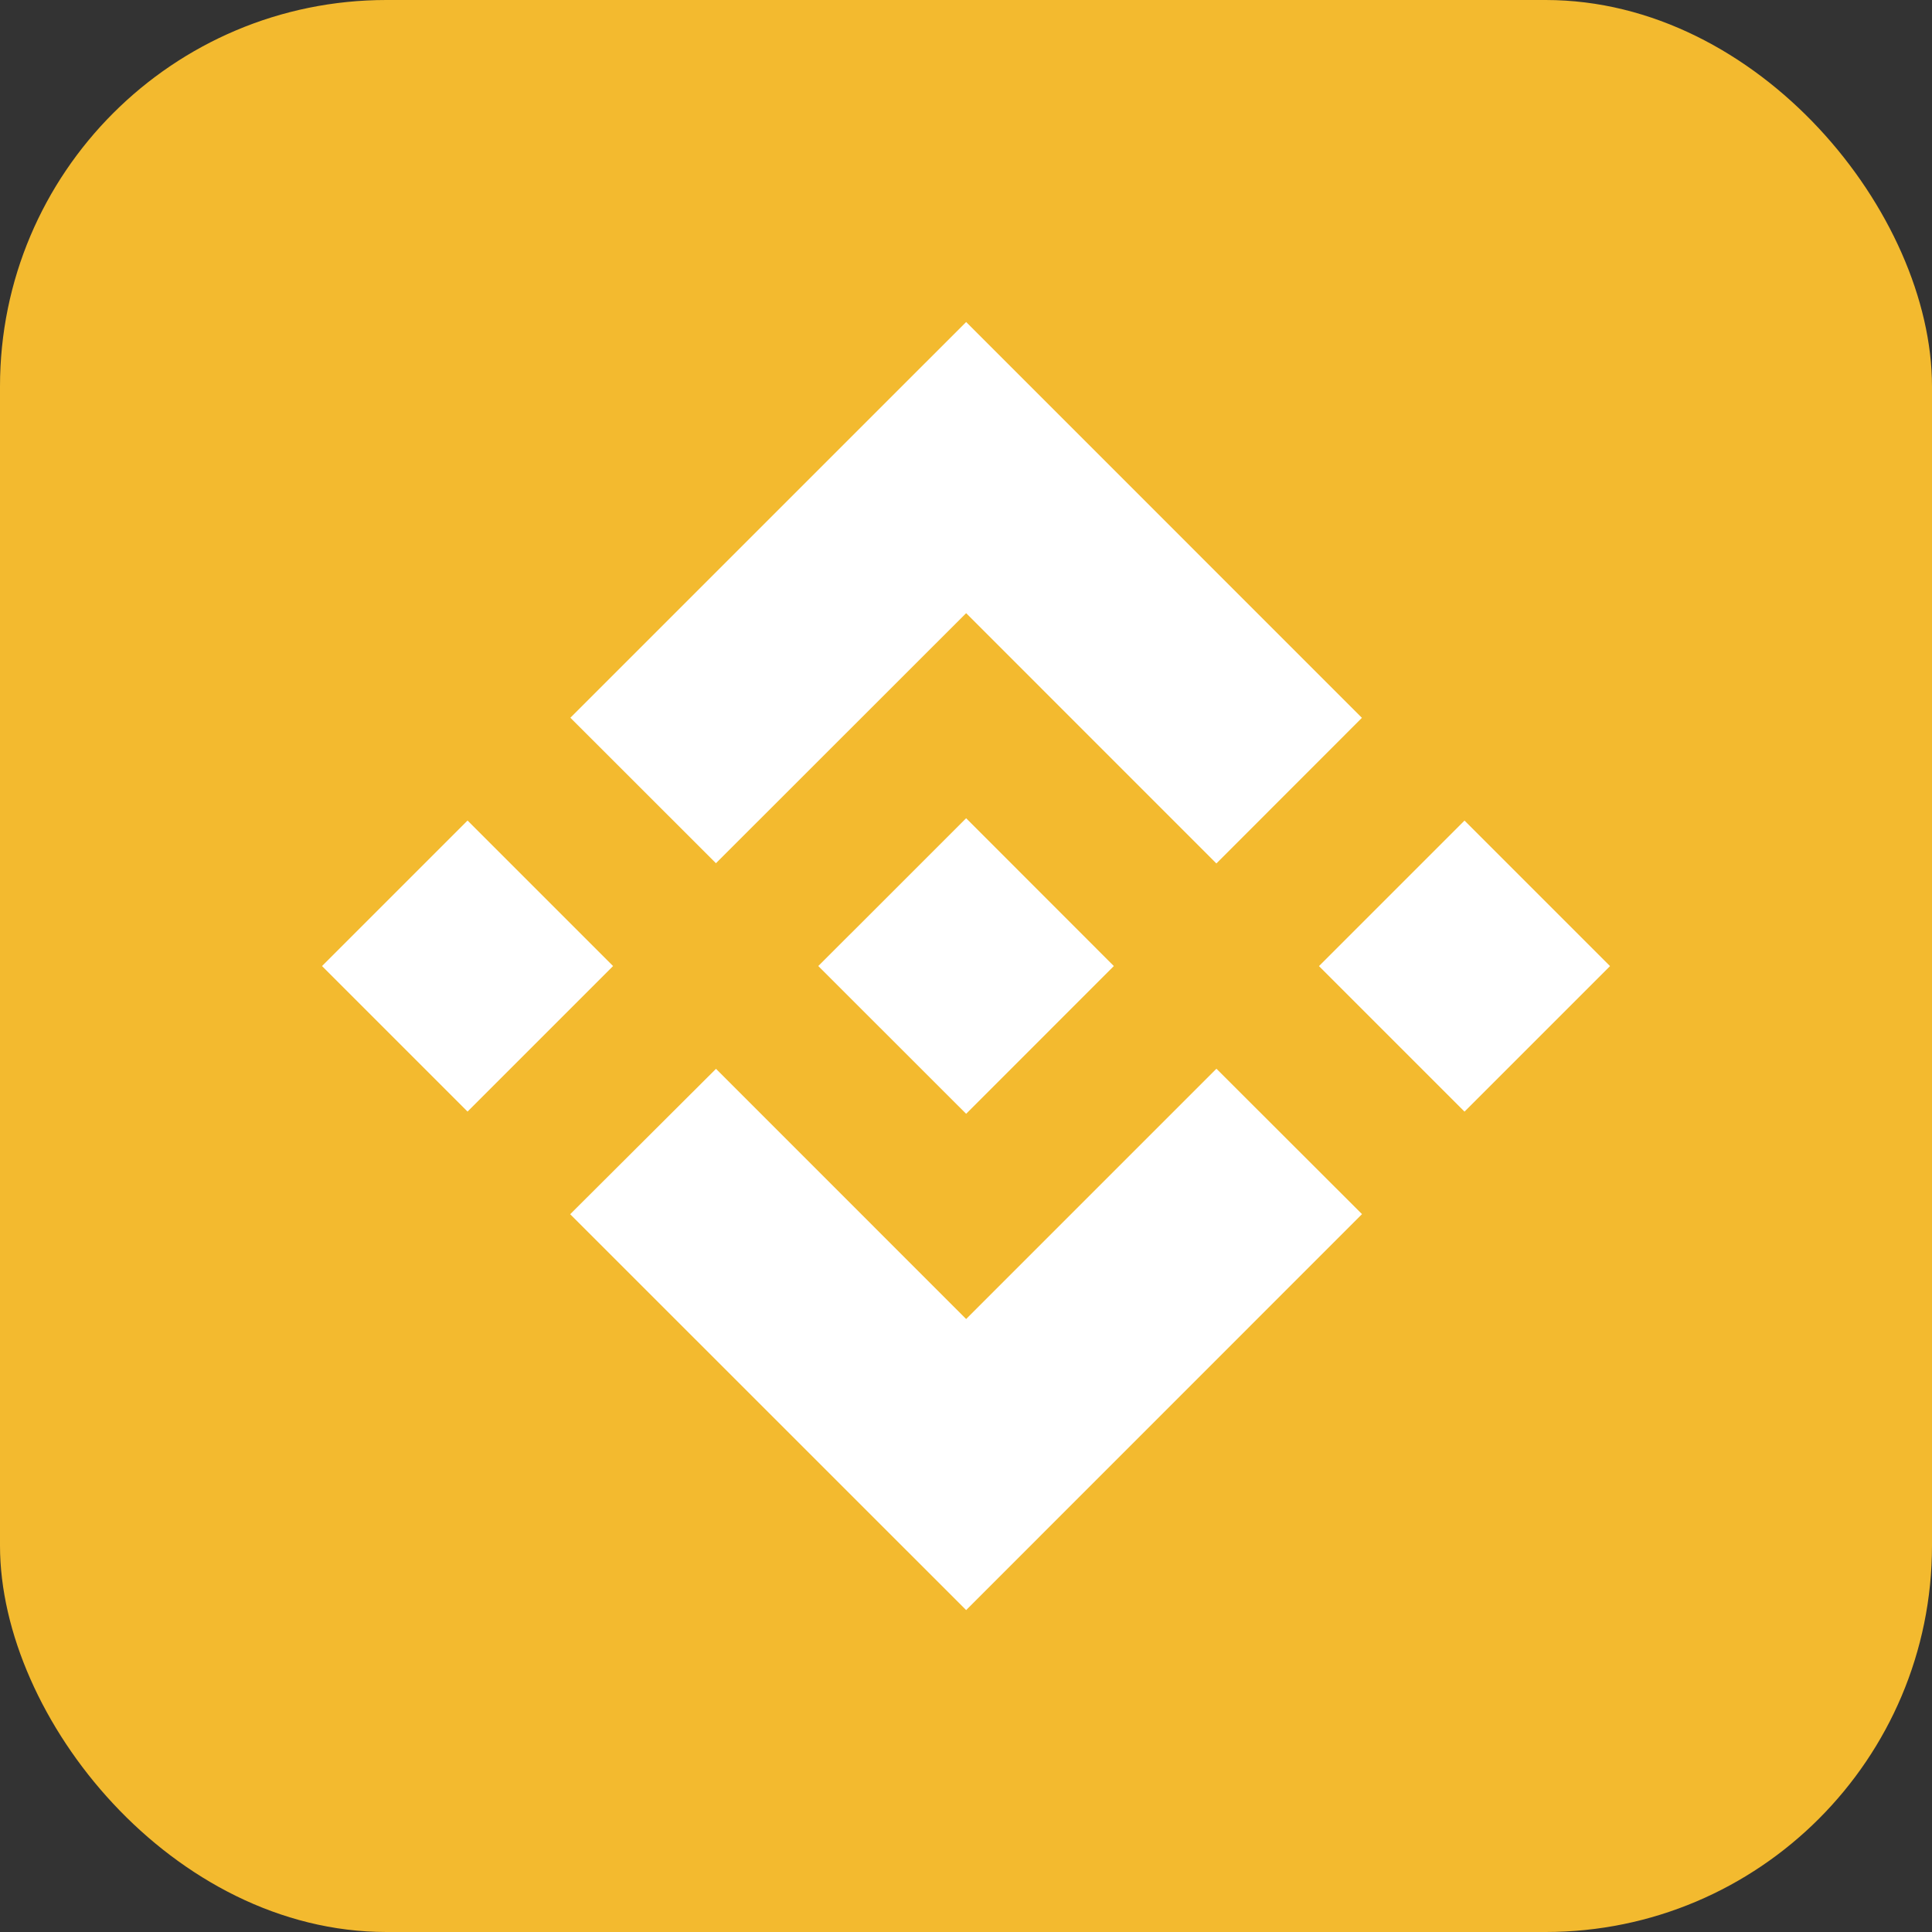
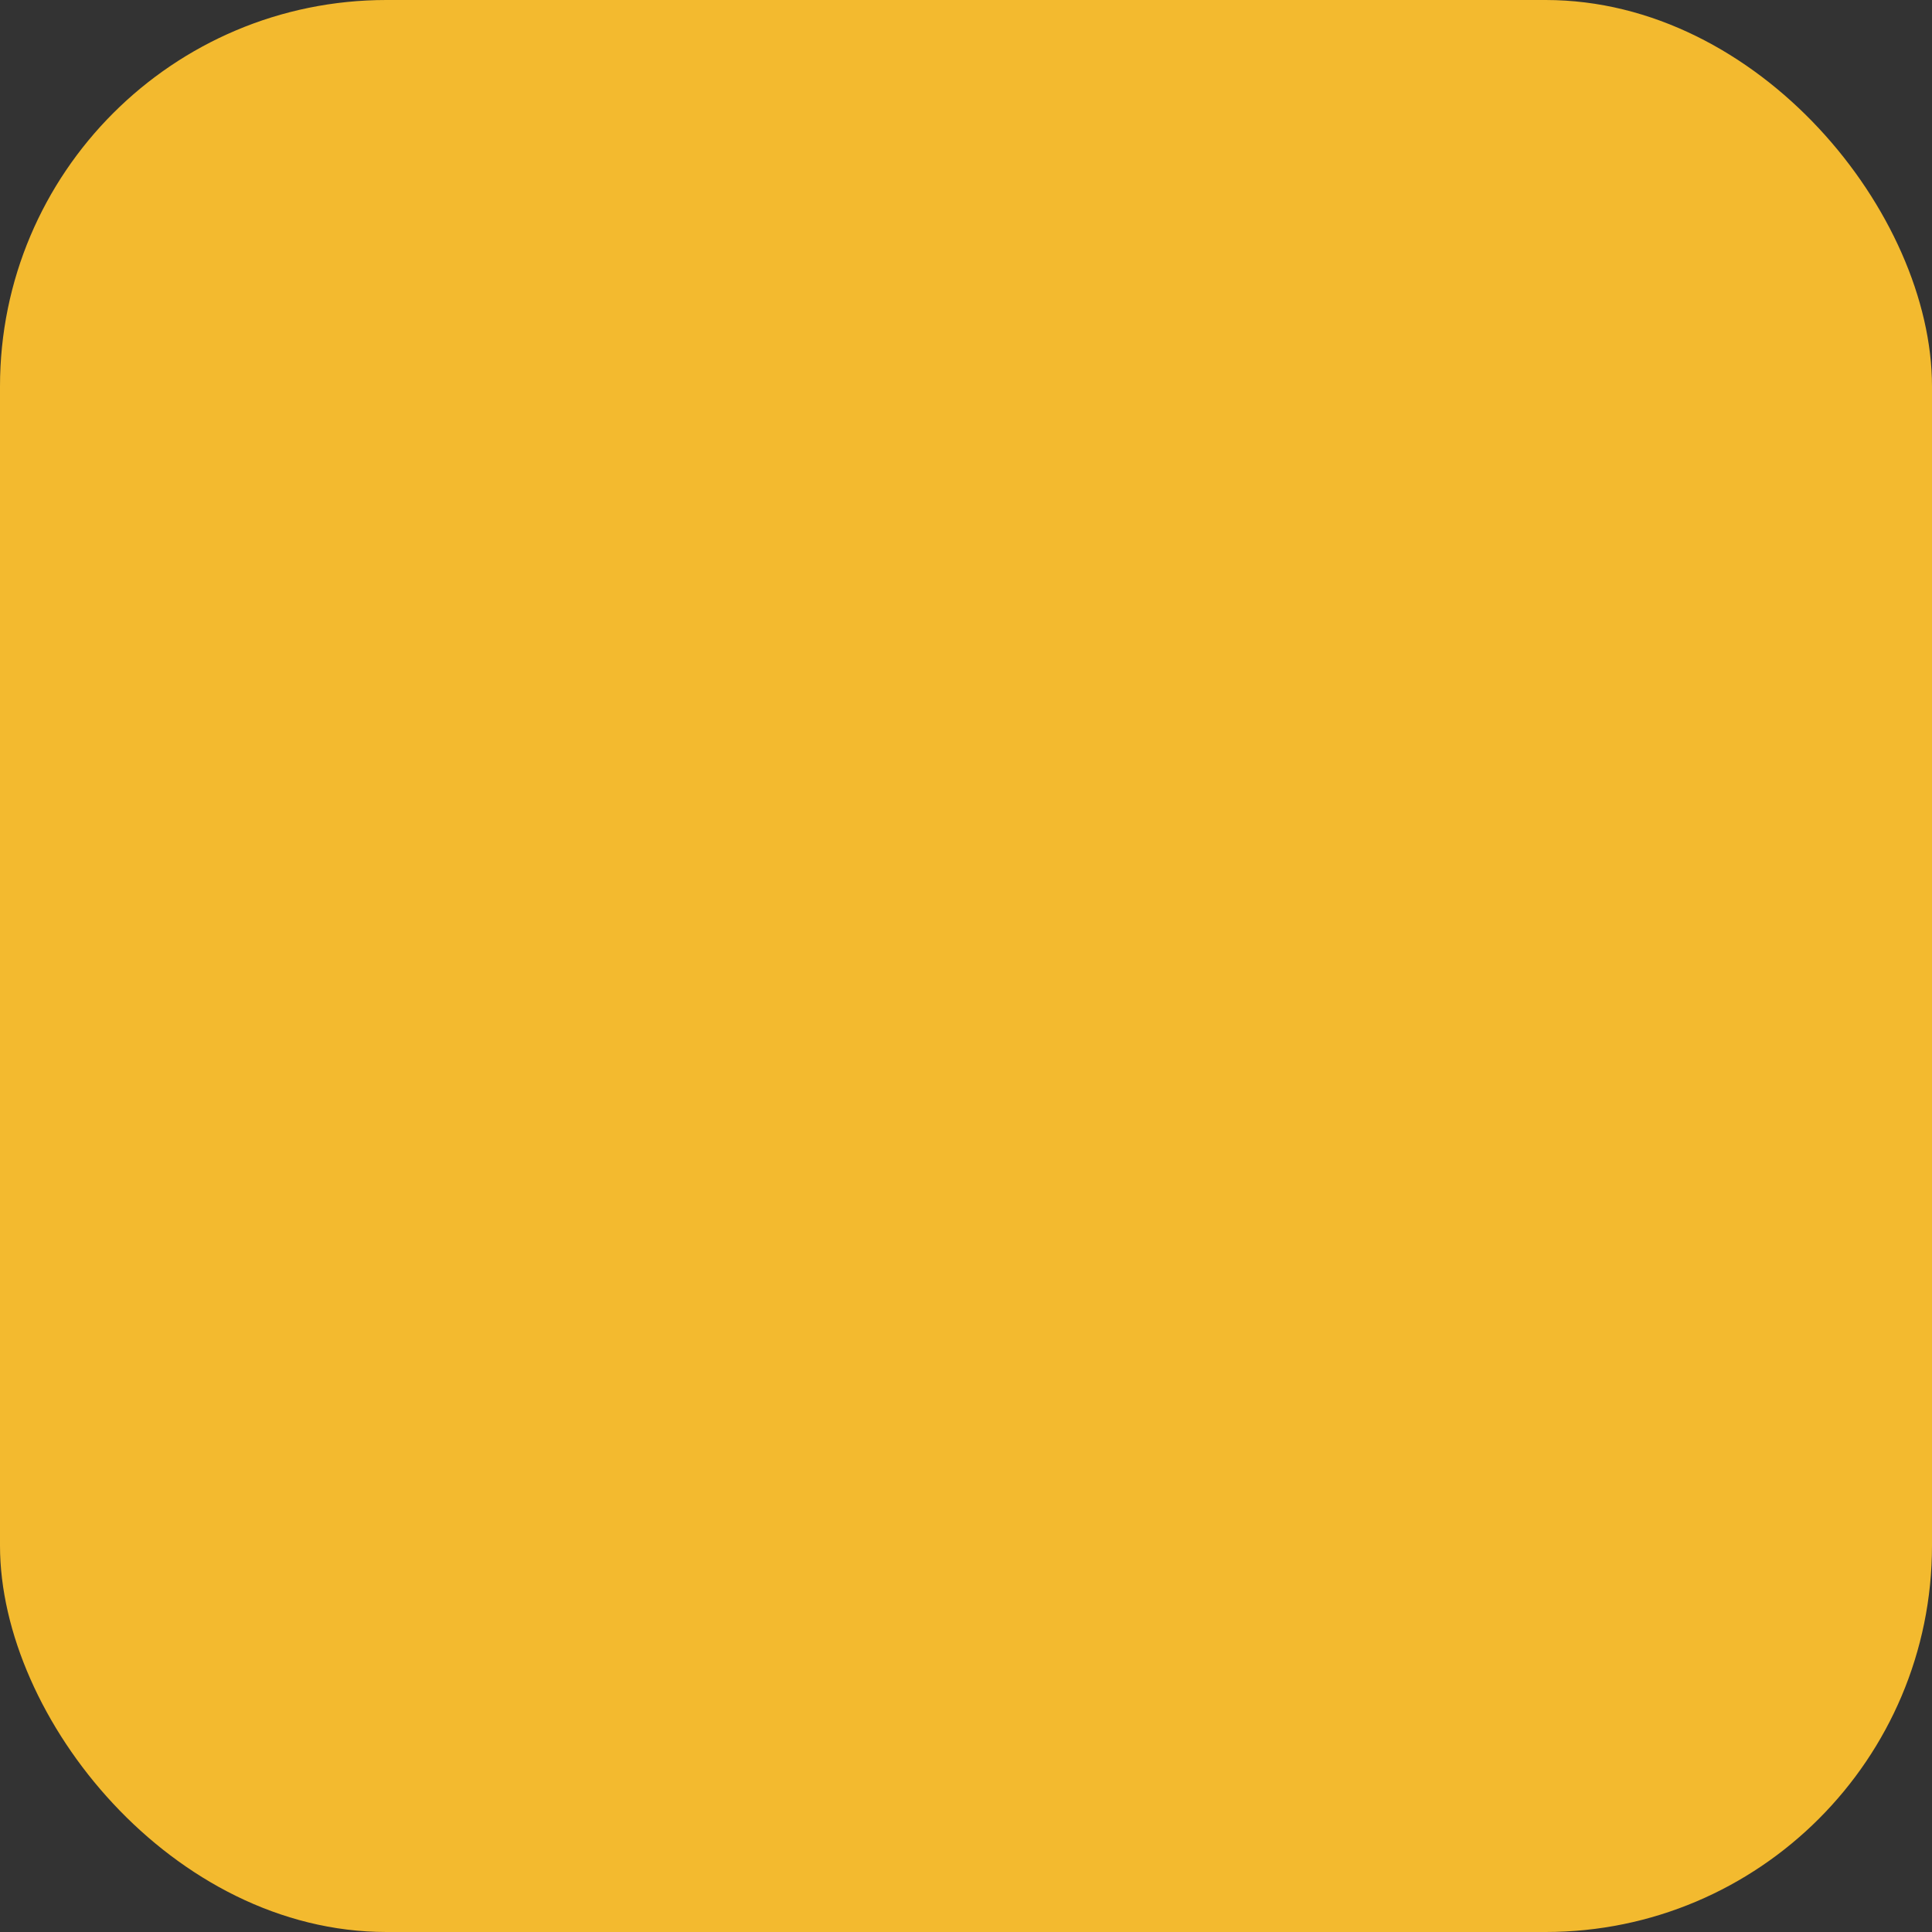
<svg xmlns="http://www.w3.org/2000/svg" width="40" height="40" viewBox="0 0 40 40" fill="none">
  <rect x="0" y="0" width="40" height="40" fill="#333333" stroke="none" />
  <rect width="40" height="40" rx="8" fill="#F3BA2F" />
-   <path d="M14.823 17.872L20.003 12.695L25.184 17.877L28.197 14.862L20.003 6.667L11.809 14.86L14.823 17.872Z" fill="white" />
-   <path d="M6.667 20.001L9.68 16.988L12.693 20.001L9.68 23.014L6.667 20.001Z" fill="white" />
-   <path d="M14.824 22.129L20.003 27.309L25.185 22.127L28.199 25.137L28.197 25.139L20.003 33.335L11.809 25.143L11.805 25.139L14.824 22.129Z" fill="white" />
-   <path d="M27.308 20.002L30.321 16.989L33.334 20.002L30.321 23.015L27.308 20.002Z" fill="white" />
-   <path d="M23.06 20L20.003 16.941L17.743 19.201L17.482 19.46L16.947 19.995L16.943 20L16.947 20.006L20.003 23.06L23.06 20.002L23.062 20H23.06Z" fill="white" />
</svg>